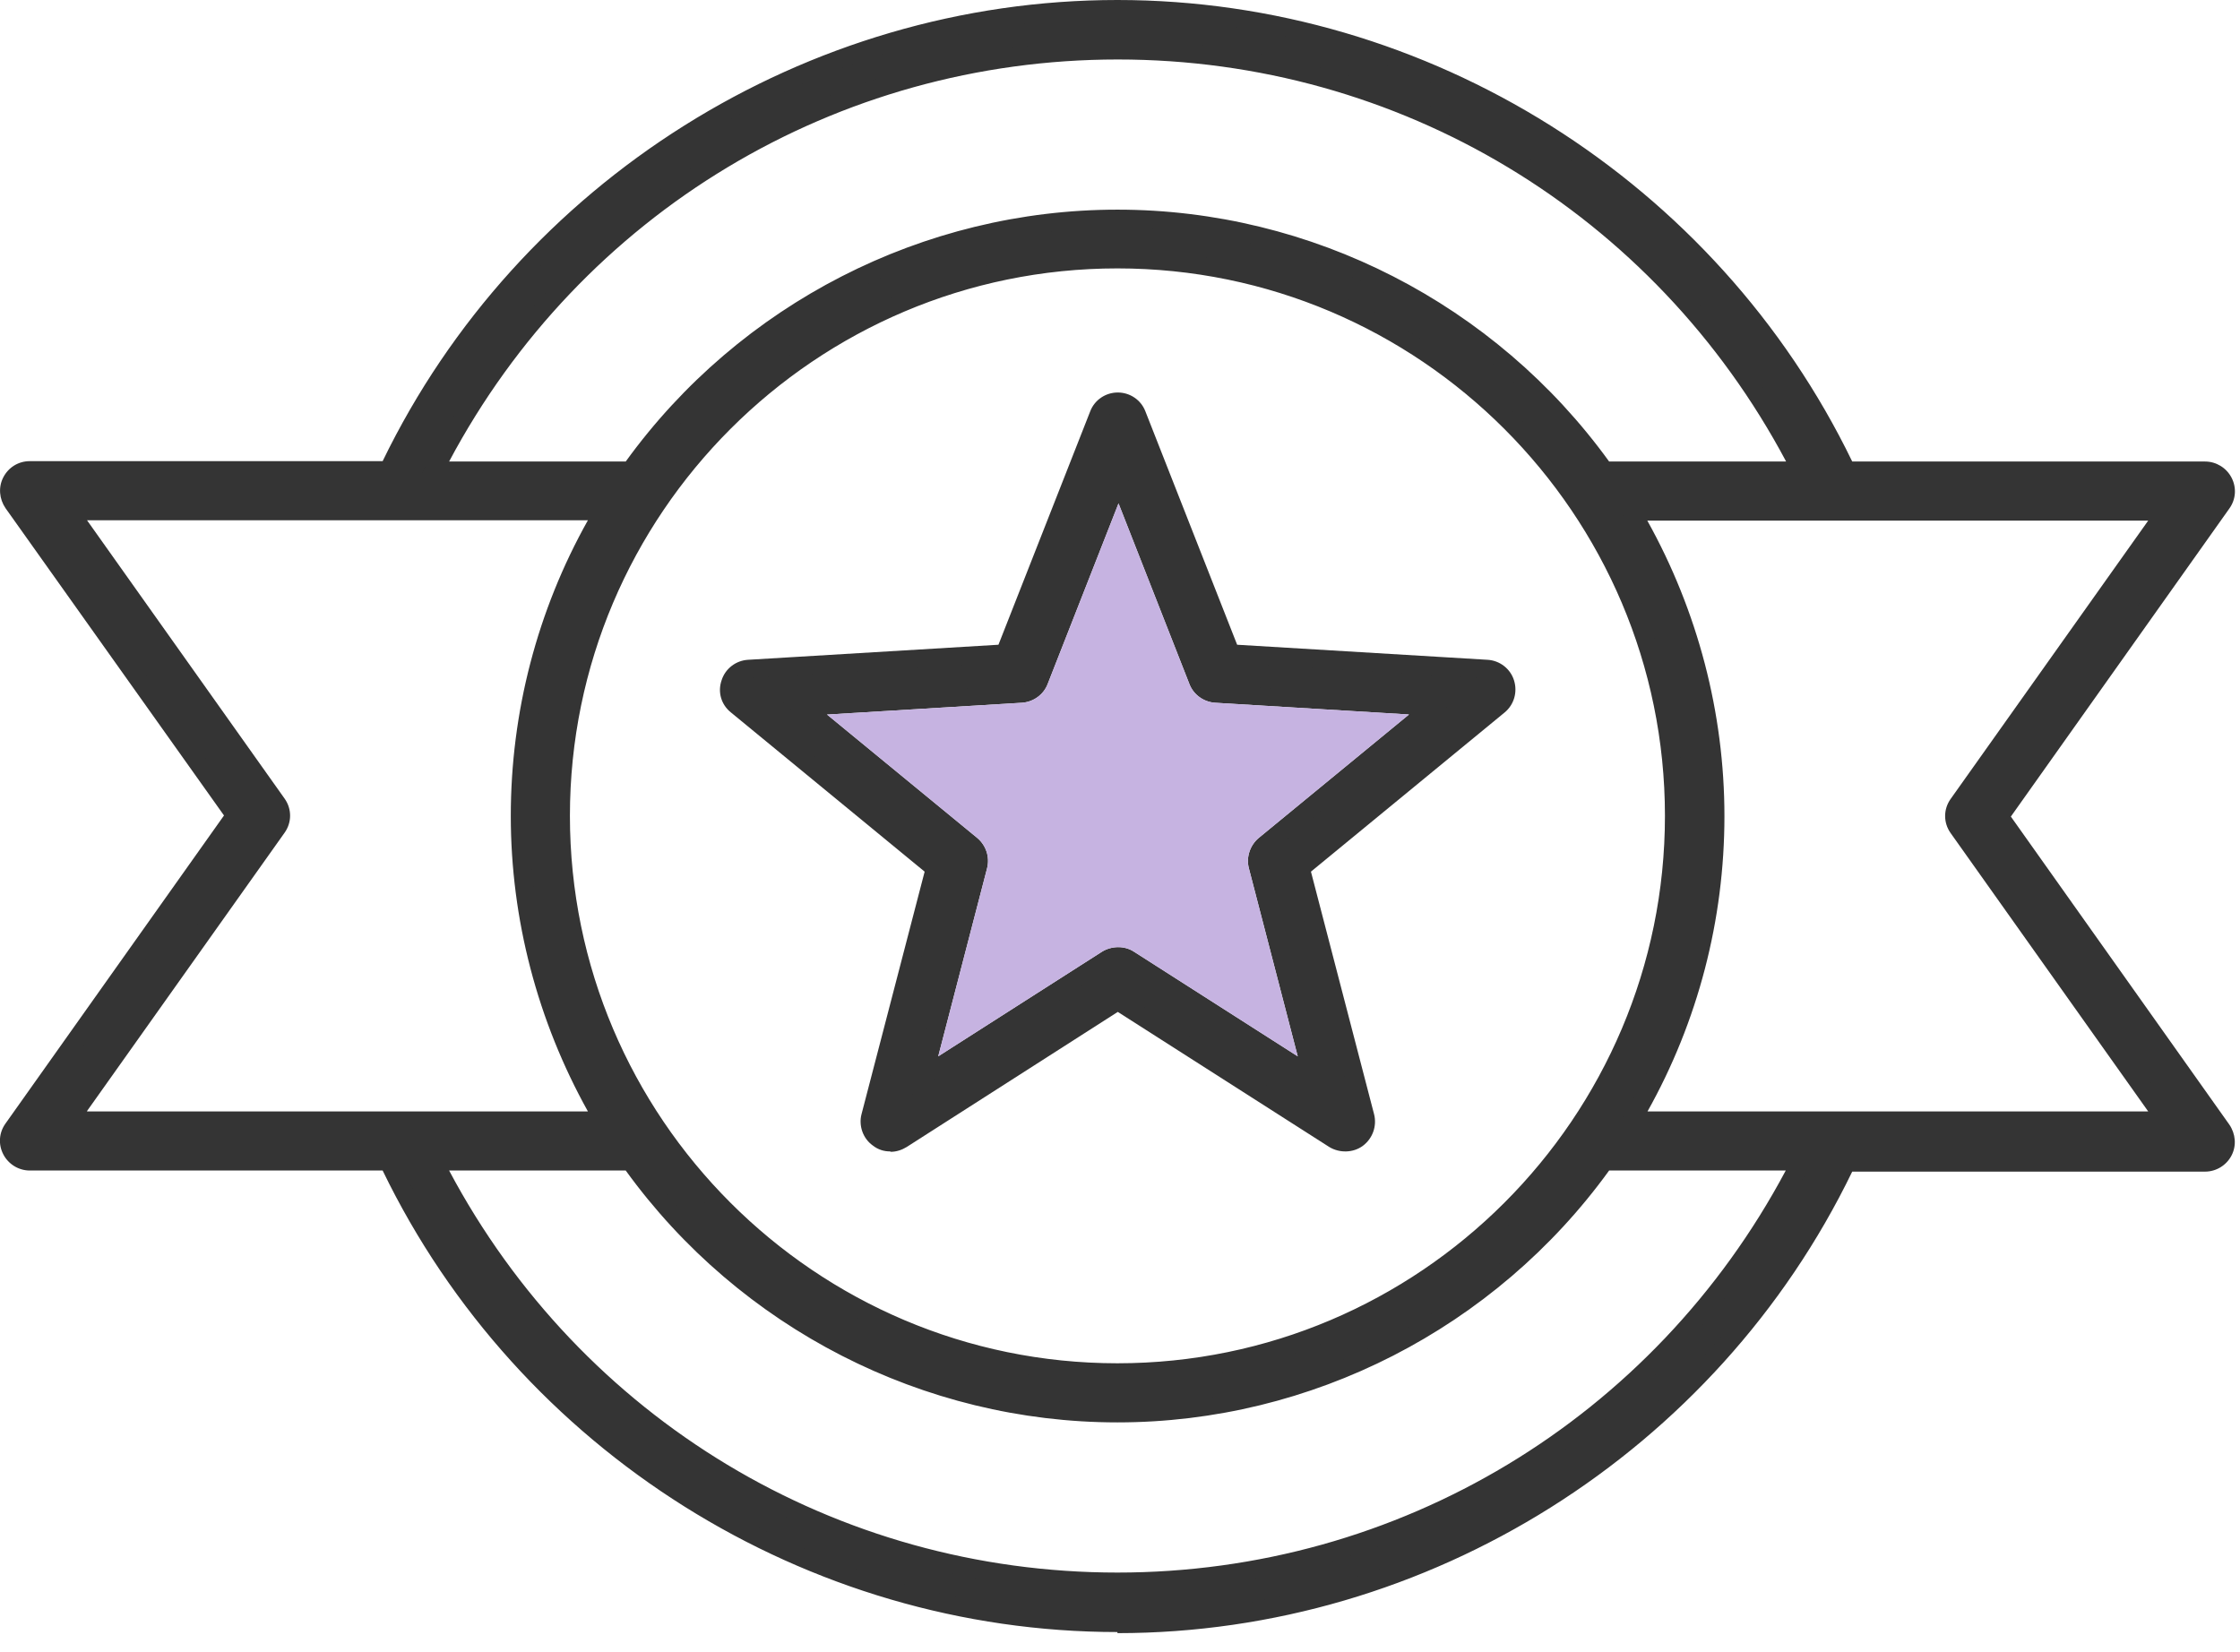
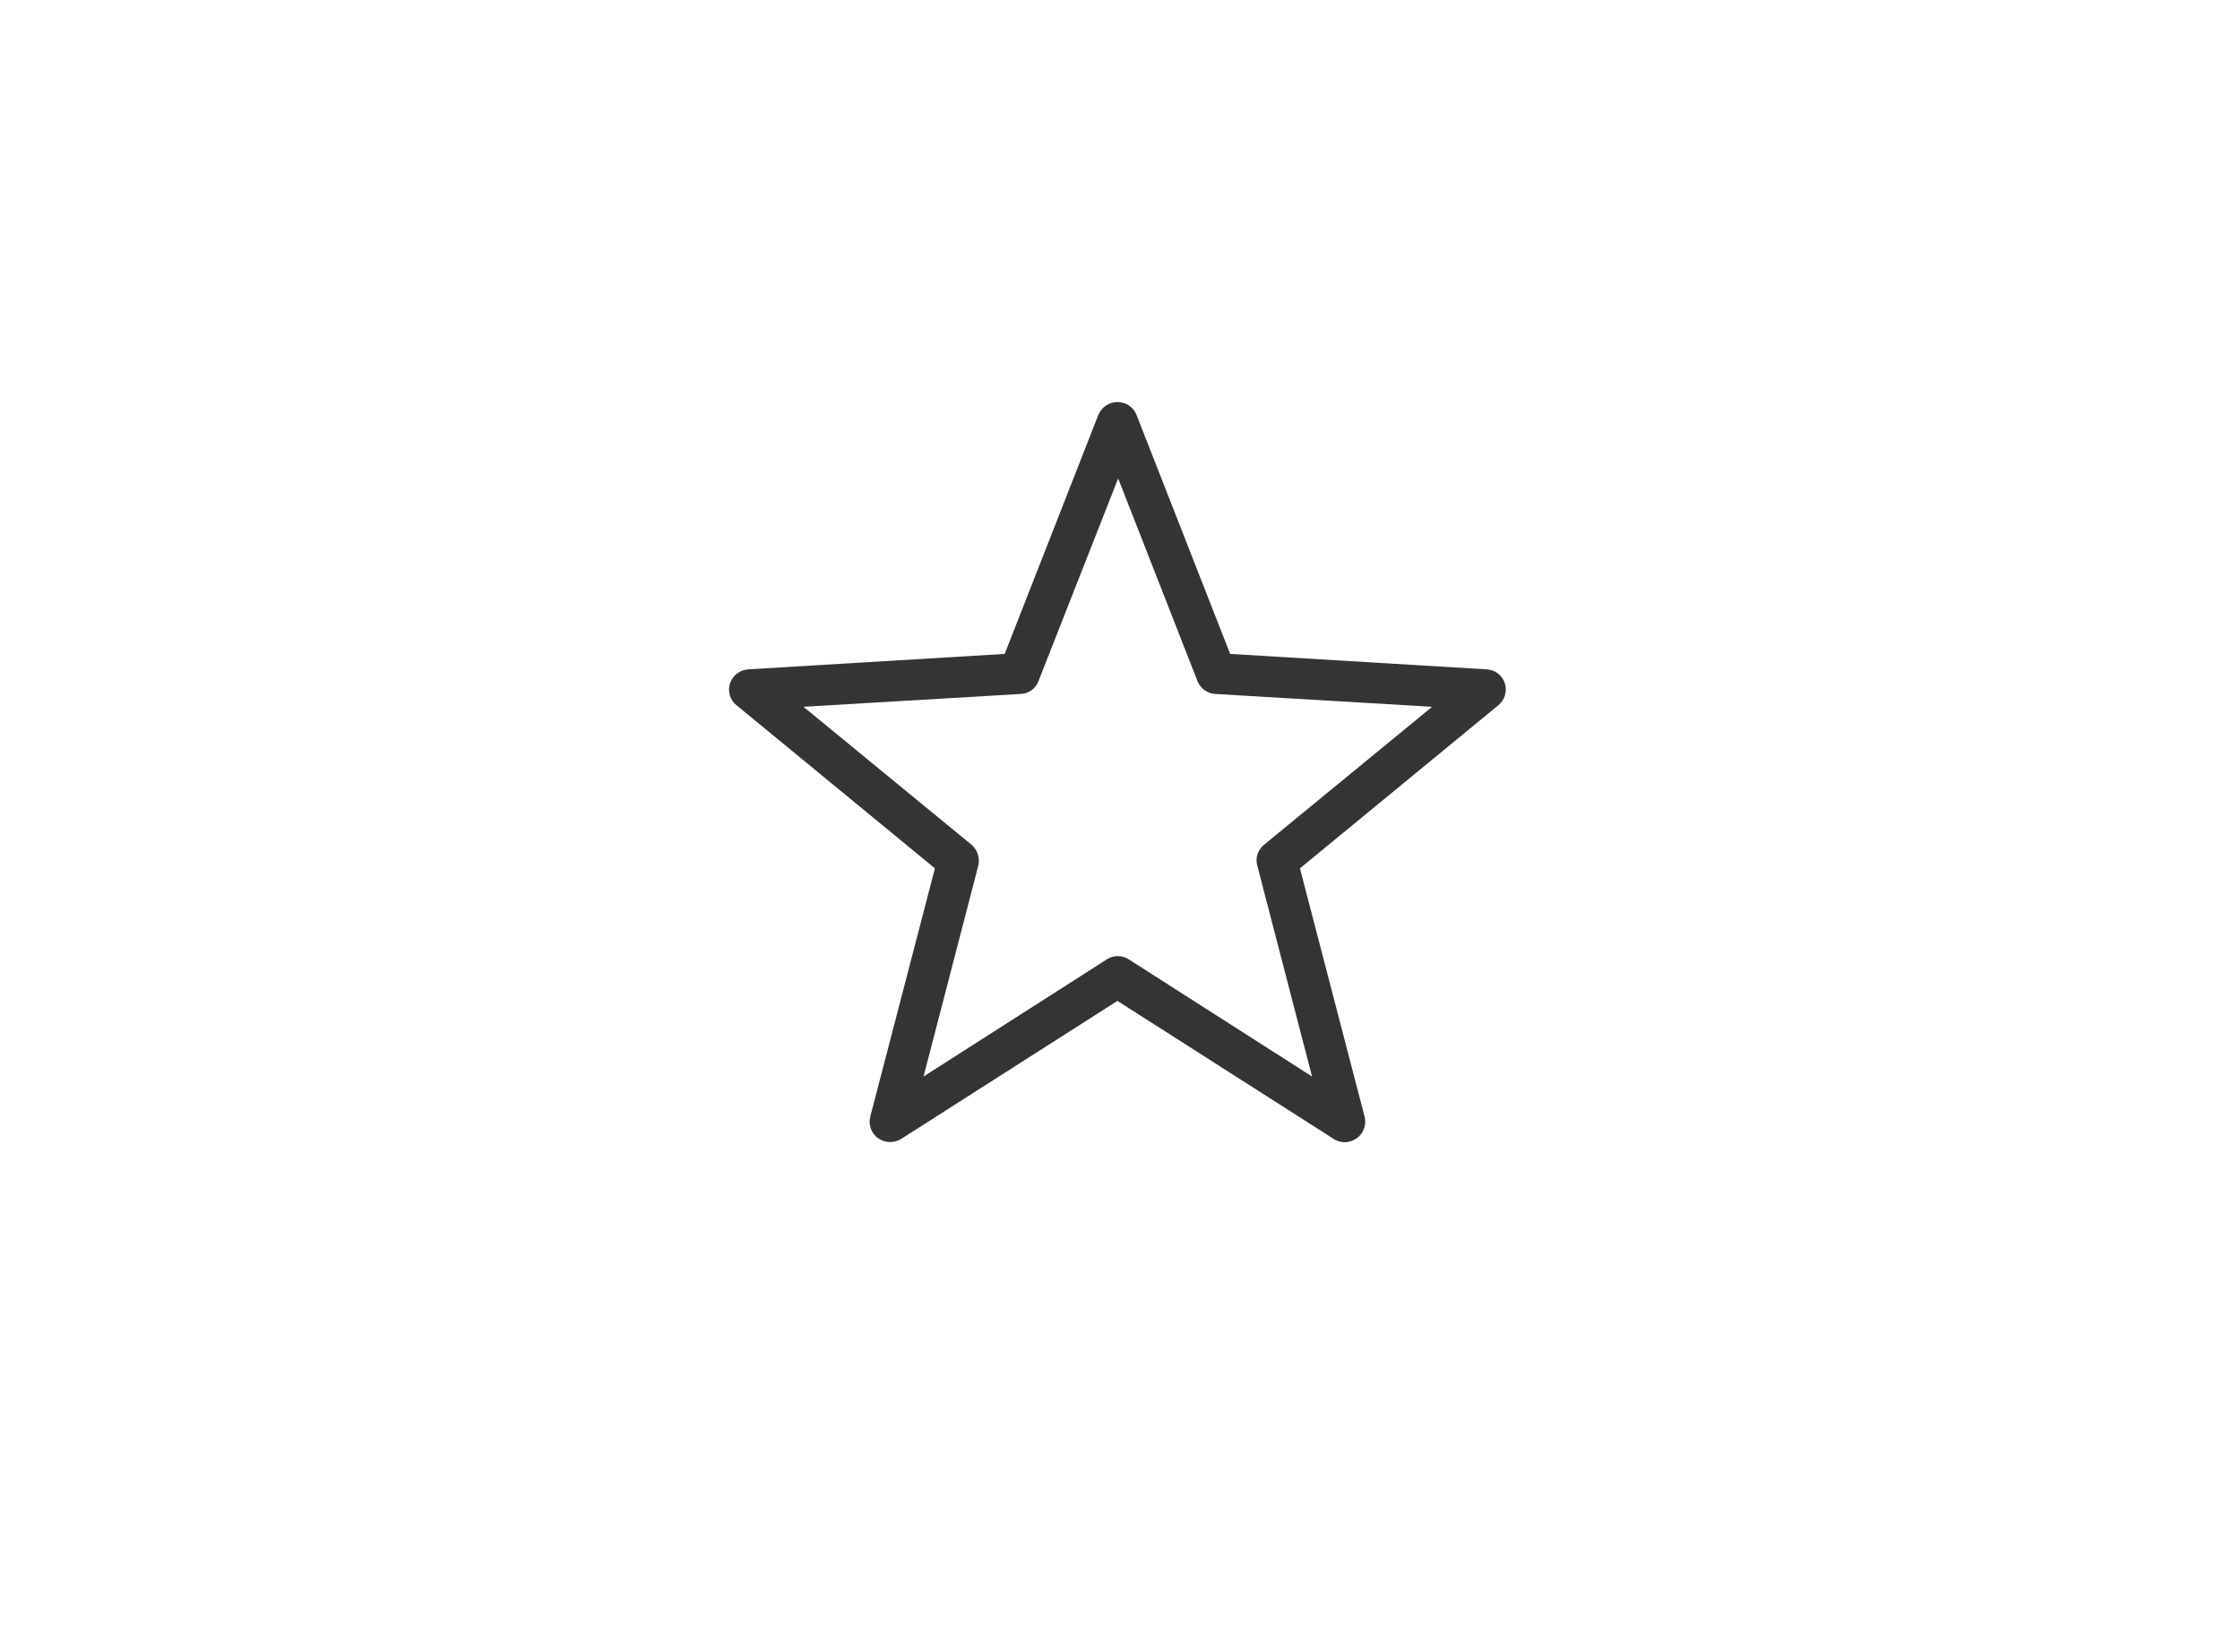
<svg xmlns="http://www.w3.org/2000/svg" width="61" height="45" viewBox="0 0 61 45" fill="none">
-   <path d="M54.46 22.23L60.51 13.7C60.63 13.53 60.65 13.31 60.55 13.12C60.45 12.94 60.26 12.82 60.06 12.82H50.29C46.76 5.39 39.18 0.25 30.43 0.25C21.68 0.25 14.11 5.39 10.58 12.82H0.81C0.6 12.82 0.41 12.94 0.32 13.12C0.22 13.3 0.24 13.53 0.36 13.7L6.41 22.23L0.35 30.76C0.23 30.93 0.21 31.15 0.31 31.34C0.41 31.53 0.6 31.64 0.8 31.64H10.57C14.1 39.06 21.67 44.21 30.43 44.21C39.19 44.21 46.75 39.07 50.29 31.64H60.06C60.27 31.64 60.46 31.52 60.55 31.34C60.65 31.16 60.63 30.93 60.51 30.76L54.46 22.23ZM30.43 43.09C22.31 43.09 15.26 38.42 11.82 31.64H17.17C20.12 35.79 24.97 38.5 30.43 38.5C35.89 38.5 40.74 35.79 43.69 31.64H49.04C45.59 38.43 38.55 43.09 30.43 43.09ZM7.54 22.55C7.68 22.36 7.68 22.1 7.54 21.91L1.88 13.93H16.44C14.99 16.36 14.16 19.2 14.16 22.23C14.16 25.26 14.99 28.1 16.44 30.53H1.88L7.54 22.56V22.55ZM49.04 12.82H43.69C40.74 8.67 35.89 5.96 30.43 5.96C24.97 5.96 20.12 8.67 17.17 12.82H11.82C15.27 6.03 22.31 1.36 30.43 1.36C38.55 1.36 45.6 6.03 49.04 12.81V12.82ZM45.59 22.23C45.59 30.59 38.79 37.39 30.43 37.39C22.07 37.39 15.27 30.59 15.27 22.23C15.27 13.87 22.07 7.07 30.43 7.07C38.79 7.07 45.59 13.87 45.59 22.23ZM44.42 30.52C45.87 28.09 46.7 25.25 46.7 22.22C46.7 19.19 45.87 16.35 44.42 13.92H58.98L53.32 21.89C53.18 22.08 53.18 22.34 53.32 22.53L58.98 30.5H44.42V30.52Z" fill="#343434" />
-   <path d="M30.43 44.45C21.96 44.45 14.12 39.52 10.42 31.88H0.81C0.51 31.88 0.23 31.71 0.09 31.44C-0.05 31.17 -0.03 30.85 0.15 30.6L6.1 22.21L0.15 13.84C-0.02 13.59 -0.05 13.27 0.09 13C0.23 12.73 0.5 12.56 0.81 12.56H10.42C14.12 4.93 21.96 0 30.43 0C38.9 0 46.74 4.93 50.44 12.57H60.05C60.35 12.57 60.63 12.74 60.77 13.01C60.91 13.28 60.89 13.6 60.71 13.85L54.76 22.24L60.71 30.63C60.88 30.88 60.91 31.2 60.77 31.47C60.63 31.74 60.35 31.91 60.05 31.91H50.44C46.74 39.55 38.9 44.48 30.43 44.48V44.45ZM0.81 13.07C0.69 13.07 0.59 13.13 0.54 13.24C0.49 13.34 0.5 13.46 0.56 13.56L6.72 22.24L0.56 30.9C0.49 30.99 0.48 31.12 0.54 31.22C0.59 31.32 0.7 31.39 0.81 31.39H10.74L10.81 31.53C14.4 39.08 22.11 43.95 30.44 43.95C38.77 43.95 46.48 39.07 50.07 31.53L50.14 31.39H60.07C60.19 31.39 60.29 31.33 60.34 31.22C60.39 31.12 60.38 31 60.32 30.9L54.16 22.22L60.31 13.54C60.38 13.45 60.39 13.32 60.33 13.22C60.28 13.12 60.17 13.05 60.06 13.05H50.13L50.06 12.91C46.47 5.38 38.77 0.5 30.43 0.5C22.09 0.5 14.39 5.38 10.8 12.92L10.73 13.06H0.81V13.07ZM30.43 43.34C22.44 43.34 15.22 38.9 11.6 31.75L11.42 31.39H17.3L17.38 31.5C20.39 35.73 25.27 38.26 30.44 38.26C35.61 38.26 40.49 35.73 43.5 31.5L43.58 31.39H49.46L49.28 31.75C45.65 38.9 38.44 43.34 30.45 43.34H30.43ZM12.23 31.88C15.83 38.65 22.77 42.83 30.43 42.83C38.09 42.83 45.03 38.64 48.63 31.88H43.82C40.71 36.18 35.71 38.74 30.43 38.74C25.15 38.74 20.15 36.18 17.04 31.88H12.23ZM30.43 37.64C21.93 37.64 15.02 30.73 15.02 22.23C15.02 13.73 21.93 6.82 30.43 6.82C38.93 6.82 45.84 13.73 45.84 22.23C45.84 30.73 38.93 37.64 30.43 37.64ZM30.43 7.31C22.21 7.31 15.52 14 15.52 22.22C15.52 30.44 22.21 37.13 30.43 37.13C38.65 37.13 45.34 30.44 45.34 22.22C45.34 14 38.65 7.31 30.43 7.31ZM59.47 30.77H43.99L44.21 30.39C45.68 27.92 46.46 25.1 46.46 22.22C46.46 19.34 45.68 16.52 44.21 14.05L43.99 13.67H59.47L53.53 22.04C53.45 22.15 53.45 22.29 53.53 22.39L59.47 30.76V30.77ZM44.86 30.27H58.5L53.12 22.69C52.92 22.41 52.92 22.04 53.12 21.76L58.5 14.18H44.86C46.23 16.64 46.96 19.41 46.96 22.23C46.96 25.05 46.24 27.82 44.86 30.28V30.27ZM16.88 30.77H1.4L7.34 22.4C7.42 22.29 7.42 22.15 7.34 22.05L1.4 13.68H16.88L16.66 14.06C15.19 16.53 14.41 19.35 14.41 22.23C14.41 25.11 15.19 27.93 16.66 30.4L16.88 30.78V30.77ZM2.37 30.27H16.01C14.64 27.81 13.91 25.04 13.91 22.22C13.91 19.4 14.63 16.63 16.01 14.17H2.37L7.75 21.75C7.95 22.03 7.95 22.4 7.75 22.68L2.37 30.26V30.27ZM49.45 13.07H43.57L43.49 12.97C40.48 8.74 35.6 6.21 30.43 6.21C25.26 6.21 20.38 8.74 17.37 12.97L17.29 13.07H11.41L11.59 12.71C15.23 5.55 22.44 1.11 30.43 1.11C38.42 1.11 45.64 5.55 49.26 12.7L49.44 13.06L49.45 13.07ZM43.83 12.57H48.64C45.04 5.8 38.1 1.62 30.44 1.62C22.78 1.62 15.83 5.8 12.23 12.57H17.04C20.15 8.27 25.15 5.71 30.43 5.71C35.71 5.71 40.71 8.27 43.82 12.57H43.83Z" fill="#343434" />
  <path d="M30.43 10.95C30.2 10.95 30 11.09 29.91 11.3L27.36 17.81L20.38 18.23C20.15 18.24 19.95 18.4 19.88 18.61C19.81 18.83 19.88 19.07 20.06 19.21L25.46 23.65L23.7 30.41C23.64 30.63 23.73 30.87 23.91 31C24.1 31.13 24.34 31.14 24.54 31.02L30.43 27.26L36.32 31.02C36.41 31.08 36.52 31.11 36.62 31.11C36.73 31.11 36.85 31.07 36.95 31C37.13 30.87 37.22 30.63 37.16 30.41L35.4 23.65L40.8 19.21C40.98 19.06 41.05 18.83 40.98 18.61C40.91 18.39 40.71 18.24 40.48 18.23L33.5 17.81L30.95 11.3C30.87 11.09 30.66 10.95 30.43 10.95ZM33.08 18.9L39 19.25L34.42 23.01C34.25 23.15 34.18 23.37 34.24 23.58L35.73 29.32L30.74 26.13C30.65 26.07 30.54 26.04 30.44 26.04C30.34 26.04 30.23 26.07 30.14 26.13L25.15 29.32L26.64 23.58C26.69 23.37 26.62 23.15 26.46 23.01L21.88 19.25L27.8 18.9C28.02 18.89 28.21 18.75 28.28 18.55L30.45 13.03L32.61 18.55C32.69 18.75 32.88 18.89 33.09 18.9H33.08Z" fill="#343434" />
-   <path d="M24.24 31.36C24.07 31.36 23.91 31.31 23.77 31.2C23.5 31.01 23.38 30.66 23.46 30.35L25.18 23.74L19.9 19.4C19.64 19.19 19.54 18.85 19.65 18.53C19.75 18.21 20.04 17.99 20.37 17.97L27.19 17.56L29.69 11.2C29.81 10.89 30.11 10.69 30.44 10.69C30.77 10.69 31.07 10.89 31.19 11.2L33.69 17.56L40.51 17.97C40.84 17.99 41.13 18.21 41.23 18.53C41.33 18.85 41.23 19.19 40.98 19.4L35.7 23.74L37.42 30.35C37.5 30.67 37.38 31.01 37.11 31.21C36.85 31.4 36.48 31.41 36.2 31.24L30.44 27.56L24.69 31.24C24.56 31.32 24.41 31.37 24.26 31.37L24.24 31.36ZM30.43 26.96L36.45 30.81C36.55 30.88 36.7 30.87 36.79 30.81C36.89 30.74 36.94 30.6 36.91 30.48L35.11 23.56L40.63 19.02C40.73 18.94 40.77 18.81 40.73 18.69C40.69 18.57 40.58 18.49 40.46 18.48L33.32 18.05L33.26 17.9L30.71 11.39C30.62 11.15 30.23 11.15 30.14 11.39L27.53 18.04L20.39 18.47C20.26 18.47 20.16 18.56 20.12 18.68C20.08 18.8 20.12 18.93 20.22 19.01L25.74 23.55L23.94 30.47C23.91 30.59 23.95 30.72 24.06 30.8C24.16 30.88 24.3 30.88 24.41 30.81L30.43 26.96ZM36.13 29.87L30.6 26.34C30.5 26.28 30.37 26.28 30.27 26.34L24.74 29.88L26.39 23.53C26.42 23.41 26.39 23.29 26.29 23.22L21.22 19.05L27.77 18.66C27.89 18.66 27.99 18.58 28.04 18.47L30.44 12.36L32.84 18.47C32.88 18.58 32.99 18.66 33.11 18.66L39.66 19.05L34.59 23.22C34.5 23.3 34.46 23.42 34.49 23.53L36.14 29.88L36.13 29.87ZM22.52 19.46L26.61 22.82C26.85 23.02 26.96 23.34 26.88 23.65L25.55 28.77L30.01 25.92C30.27 25.76 30.62 25.75 30.88 25.92L35.34 28.77L34.01 23.65C33.93 23.35 34.04 23.02 34.28 22.82L38.37 19.46L33.09 19.14C32.78 19.12 32.5 18.92 32.39 18.63L30.46 13.71L28.53 18.63C28.42 18.92 28.14 19.12 27.83 19.14L22.55 19.46H22.52Z" fill="#343434" />
-   <path d="M22.52 19.46L26.61 22.82C26.85 23.02 26.96 23.34 26.88 23.65L25.55 28.77L30.01 25.92C30.27 25.76 30.62 25.75 30.88 25.92L35.34 28.77L34.01 23.65C33.93 23.35 34.04 23.02 34.28 22.82L38.37 19.46L33.09 19.14C32.78 19.12 32.5 18.92 32.39 18.63L30.46 13.71L28.53 18.63C28.42 18.92 28.14 19.12 27.83 19.14L22.55 19.46H22.52Z" fill="#C6B3E1" />
</svg>